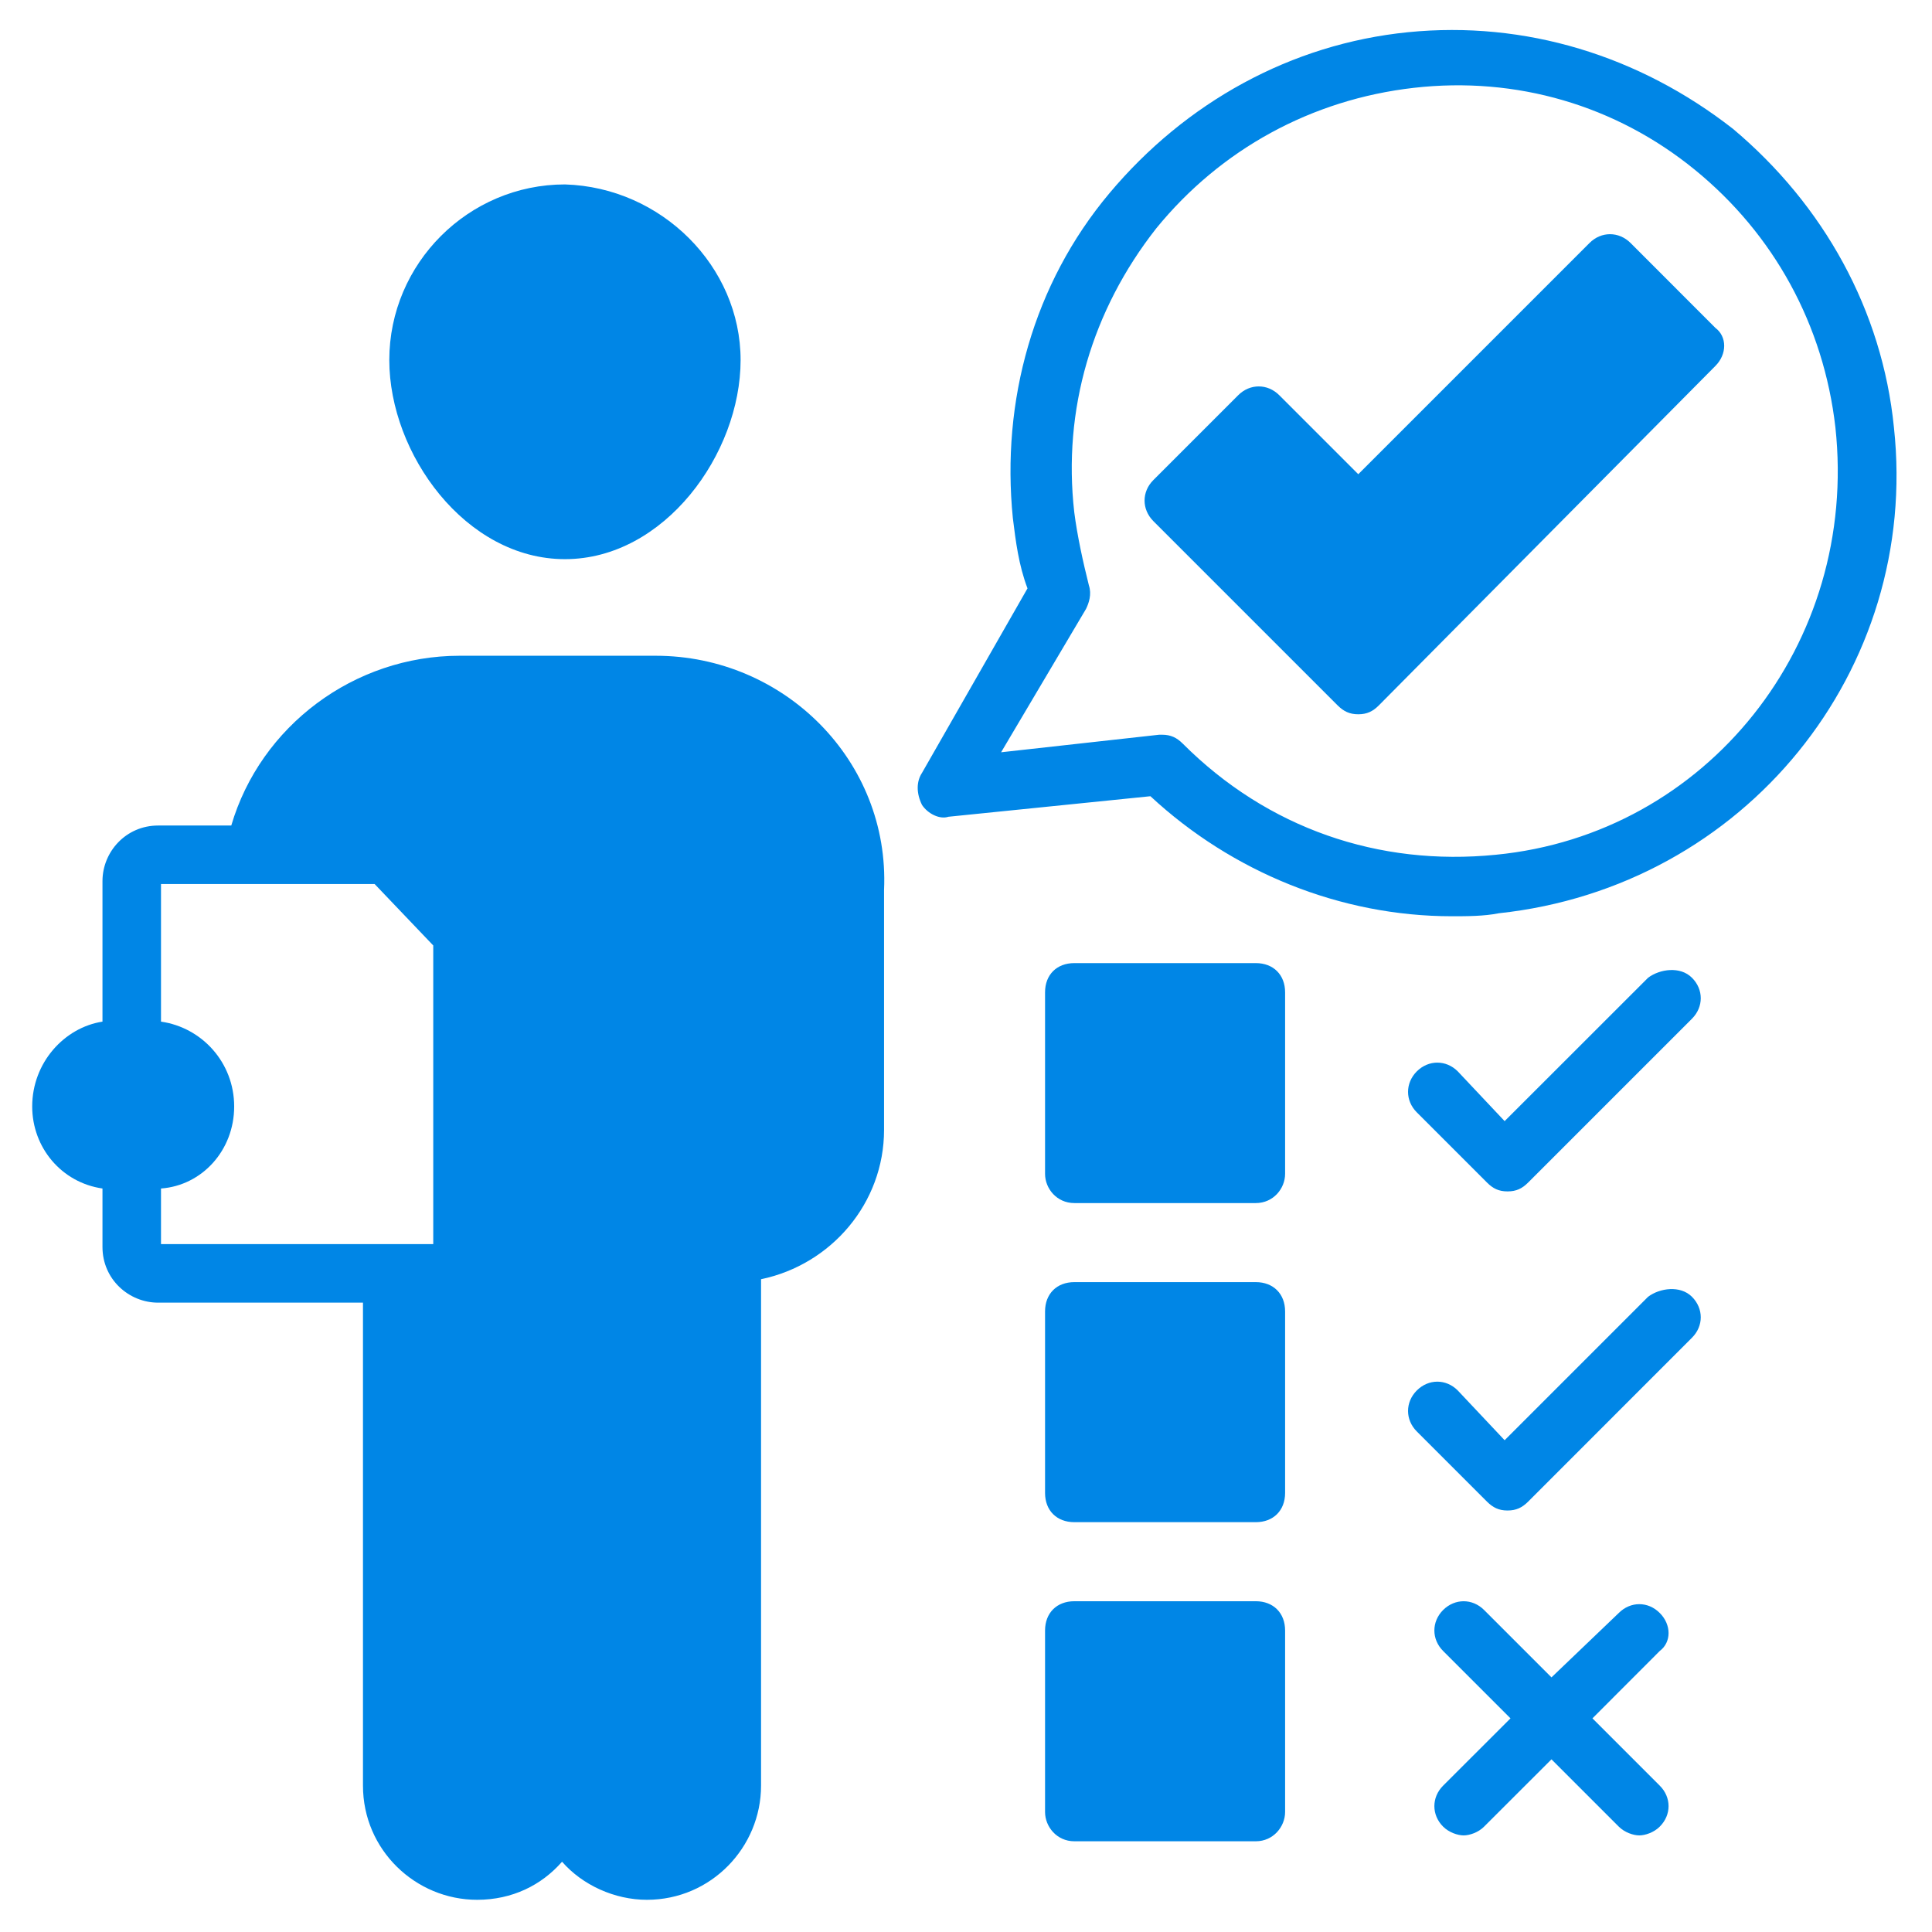
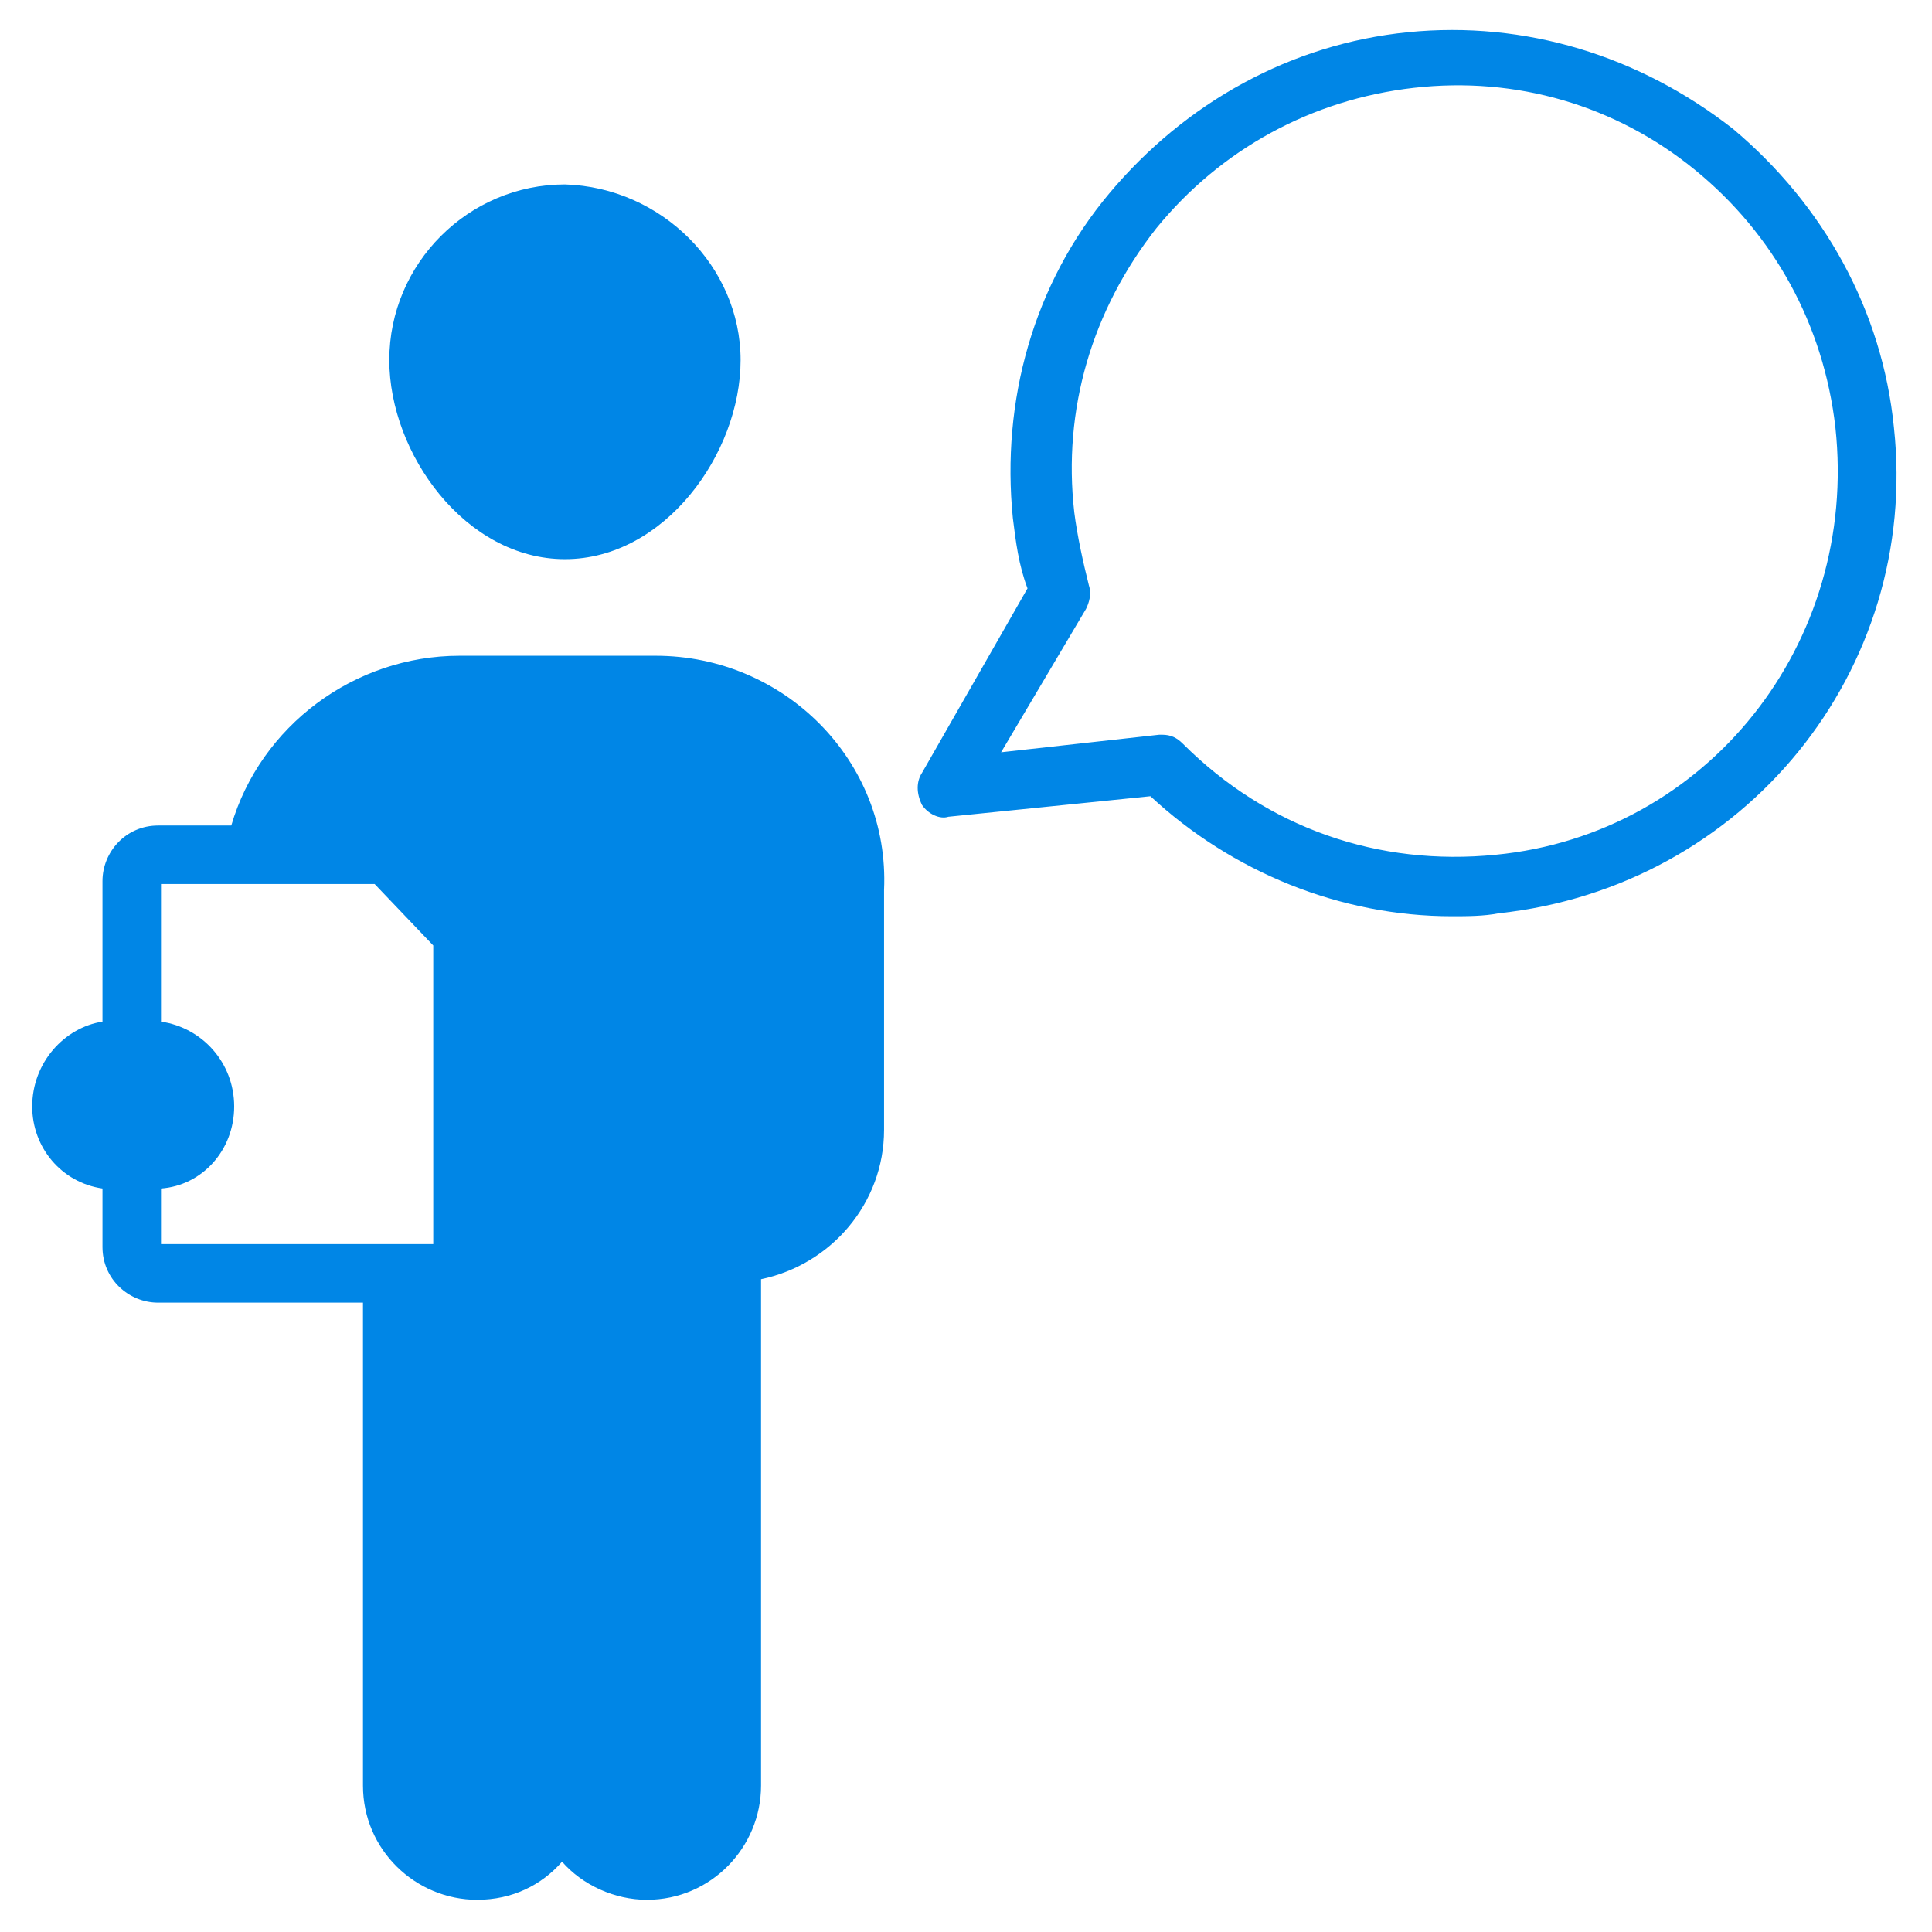
<svg xmlns="http://www.w3.org/2000/svg" width="24" height="24" viewBox="0 0 24 24" fill="none">
  <g clip-path="url(#clip0_81_189)">
    <path d="M9.2 4.473C9.2 5.636 8.254 6.946 7.018 6.946C5.782 6.946 4.836 5.636 4.836 4.473C4.836 3.273 5.818 2.291 7.018 2.291C8.218 2.327 9.2 3.309 9.2 4.473ZM8.145 8.146H5.709C4.4 8.146 3.236 9.018 2.873 10.255H1.964C1.564 10.255 1.273 10.582 1.273 10.945V12.691C0.8 12.764 0.4 13.2 0.4 13.745C0.4 14.255 0.764 14.691 1.273 14.764V15.491C1.273 15.891 1.6 16.182 1.964 16.182H4.509V22.182C4.509 22.982 5.164 23.6 5.927 23.6C6.364 23.6 6.727 23.418 6.982 23.127C7.236 23.418 7.636 23.6 8.036 23.6C8.836 23.6 9.454 22.945 9.454 22.182V15.891C10.327 15.709 10.982 14.945 10.982 14.036V11.055C11.054 9.455 9.745 8.146 8.145 8.146ZM5.418 15.455H2V14.764C2.509 14.727 2.909 14.291 2.909 13.745C2.909 13.2 2.509 12.764 2 12.691V10.982H4.654L5.382 11.745V15.455H5.418ZM23.527 5.309C23.382 3.855 22.654 2.546 21.527 1.6C20.363 0.691 18.945 0.255 17.491 0.4C16.036 0.546 14.727 1.273 13.782 2.4C12.836 3.527 12.436 4.982 12.582 6.436C12.618 6.727 12.654 7.018 12.764 7.309L11.454 9.6C11.382 9.709 11.382 9.855 11.454 10C11.527 10.109 11.673 10.182 11.782 10.146L14.291 9.891C15.309 10.836 16.654 11.382 18.036 11.382C18.218 11.382 18.436 11.382 18.618 11.345C21.673 11.018 23.854 8.327 23.527 5.309ZM18.582 10.618C17.127 10.764 15.745 10.291 14.691 9.236C14.618 9.164 14.545 9.127 14.436 9.127H14.4L12.436 9.345L13.491 7.564C13.527 7.491 13.563 7.382 13.527 7.273C13.454 6.982 13.382 6.655 13.345 6.364C13.2 5.091 13.563 3.855 14.364 2.836C15.164 1.855 16.291 1.236 17.564 1.091C18.836 0.946 20.073 1.309 21.054 2.109C22.036 2.909 22.654 4.036 22.8 5.309C23.091 8 21.2 10.364 18.582 10.618Z" fill="#0086E6" />
-     <path d="M21.309 4.546L17.127 8.764C17.055 8.836 16.982 8.873 16.873 8.873C16.764 8.873 16.691 8.836 16.618 8.764L14.327 6.473C14.182 6.327 14.182 6.109 14.327 5.964L15.382 4.909C15.527 4.764 15.746 4.764 15.891 4.909L16.873 5.891L19.746 3.018C19.891 2.873 20.109 2.873 20.255 3.018L21.309 4.073C21.455 4.182 21.455 4.4 21.309 4.546ZM15.964 16.291V18.546C15.964 18.764 15.818 18.909 15.6 18.909H13.346C13.127 18.909 12.982 18.764 12.982 18.546V16.291C12.982 16.073 13.127 15.927 13.346 15.927H15.6C15.818 15.927 15.964 16.073 15.964 16.291ZM15.964 12.327V14.582C15.964 14.764 15.818 14.945 15.6 14.945H13.346C13.127 14.945 12.982 14.764 12.982 14.582V12.327C12.982 12.109 13.127 11.964 13.346 11.964H15.6C15.818 11.964 15.964 12.109 15.964 12.327ZM15.964 20.255V22.509C15.964 22.691 15.818 22.873 15.6 22.873H13.346C13.127 22.873 12.982 22.691 12.982 22.509V20.255C12.982 20.037 13.127 19.891 13.346 19.891H15.6C15.818 19.891 15.964 20.037 15.964 20.255ZM20.473 12.146L18.691 13.927L18.109 13.309C17.964 13.164 17.746 13.164 17.6 13.309C17.455 13.455 17.455 13.673 17.6 13.818L18.473 14.691C18.546 14.764 18.618 14.8 18.727 14.8C18.837 14.8 18.909 14.764 18.982 14.691L21.018 12.655C21.164 12.509 21.164 12.291 21.018 12.146C20.873 12 20.618 12.037 20.473 12.146ZM20.473 16.109L18.691 17.891L18.109 17.273C17.964 17.127 17.746 17.127 17.6 17.273C17.455 17.418 17.455 17.637 17.6 17.782L18.473 18.655C18.546 18.727 18.618 18.764 18.727 18.764C18.837 18.764 18.909 18.727 18.982 18.655L21.018 16.618C21.164 16.473 21.164 16.255 21.018 16.109C20.873 15.964 20.618 16 20.473 16.109ZM20.618 20.037C20.473 19.891 20.255 19.891 20.109 20.037L19.273 20.837L18.436 20C18.291 19.855 18.073 19.855 17.927 20C17.782 20.145 17.782 20.364 17.927 20.509L18.764 21.346L17.927 22.182C17.782 22.327 17.782 22.546 17.927 22.691C18 22.764 18.109 22.8 18.182 22.8C18.255 22.8 18.364 22.764 18.436 22.691L19.273 21.855L20.109 22.691C20.182 22.764 20.291 22.8 20.364 22.8C20.436 22.8 20.546 22.764 20.618 22.691C20.764 22.546 20.764 22.327 20.618 22.182L19.782 21.346L20.618 20.509C20.764 20.4 20.764 20.182 20.618 20.037Z" fill="#0086E6" />
  </g>
  <defs>
    <clipPath id="clip0_81_189">
      <rect width="24" height="24" fill="white" />
    </clipPath>
  </defs>
</svg>